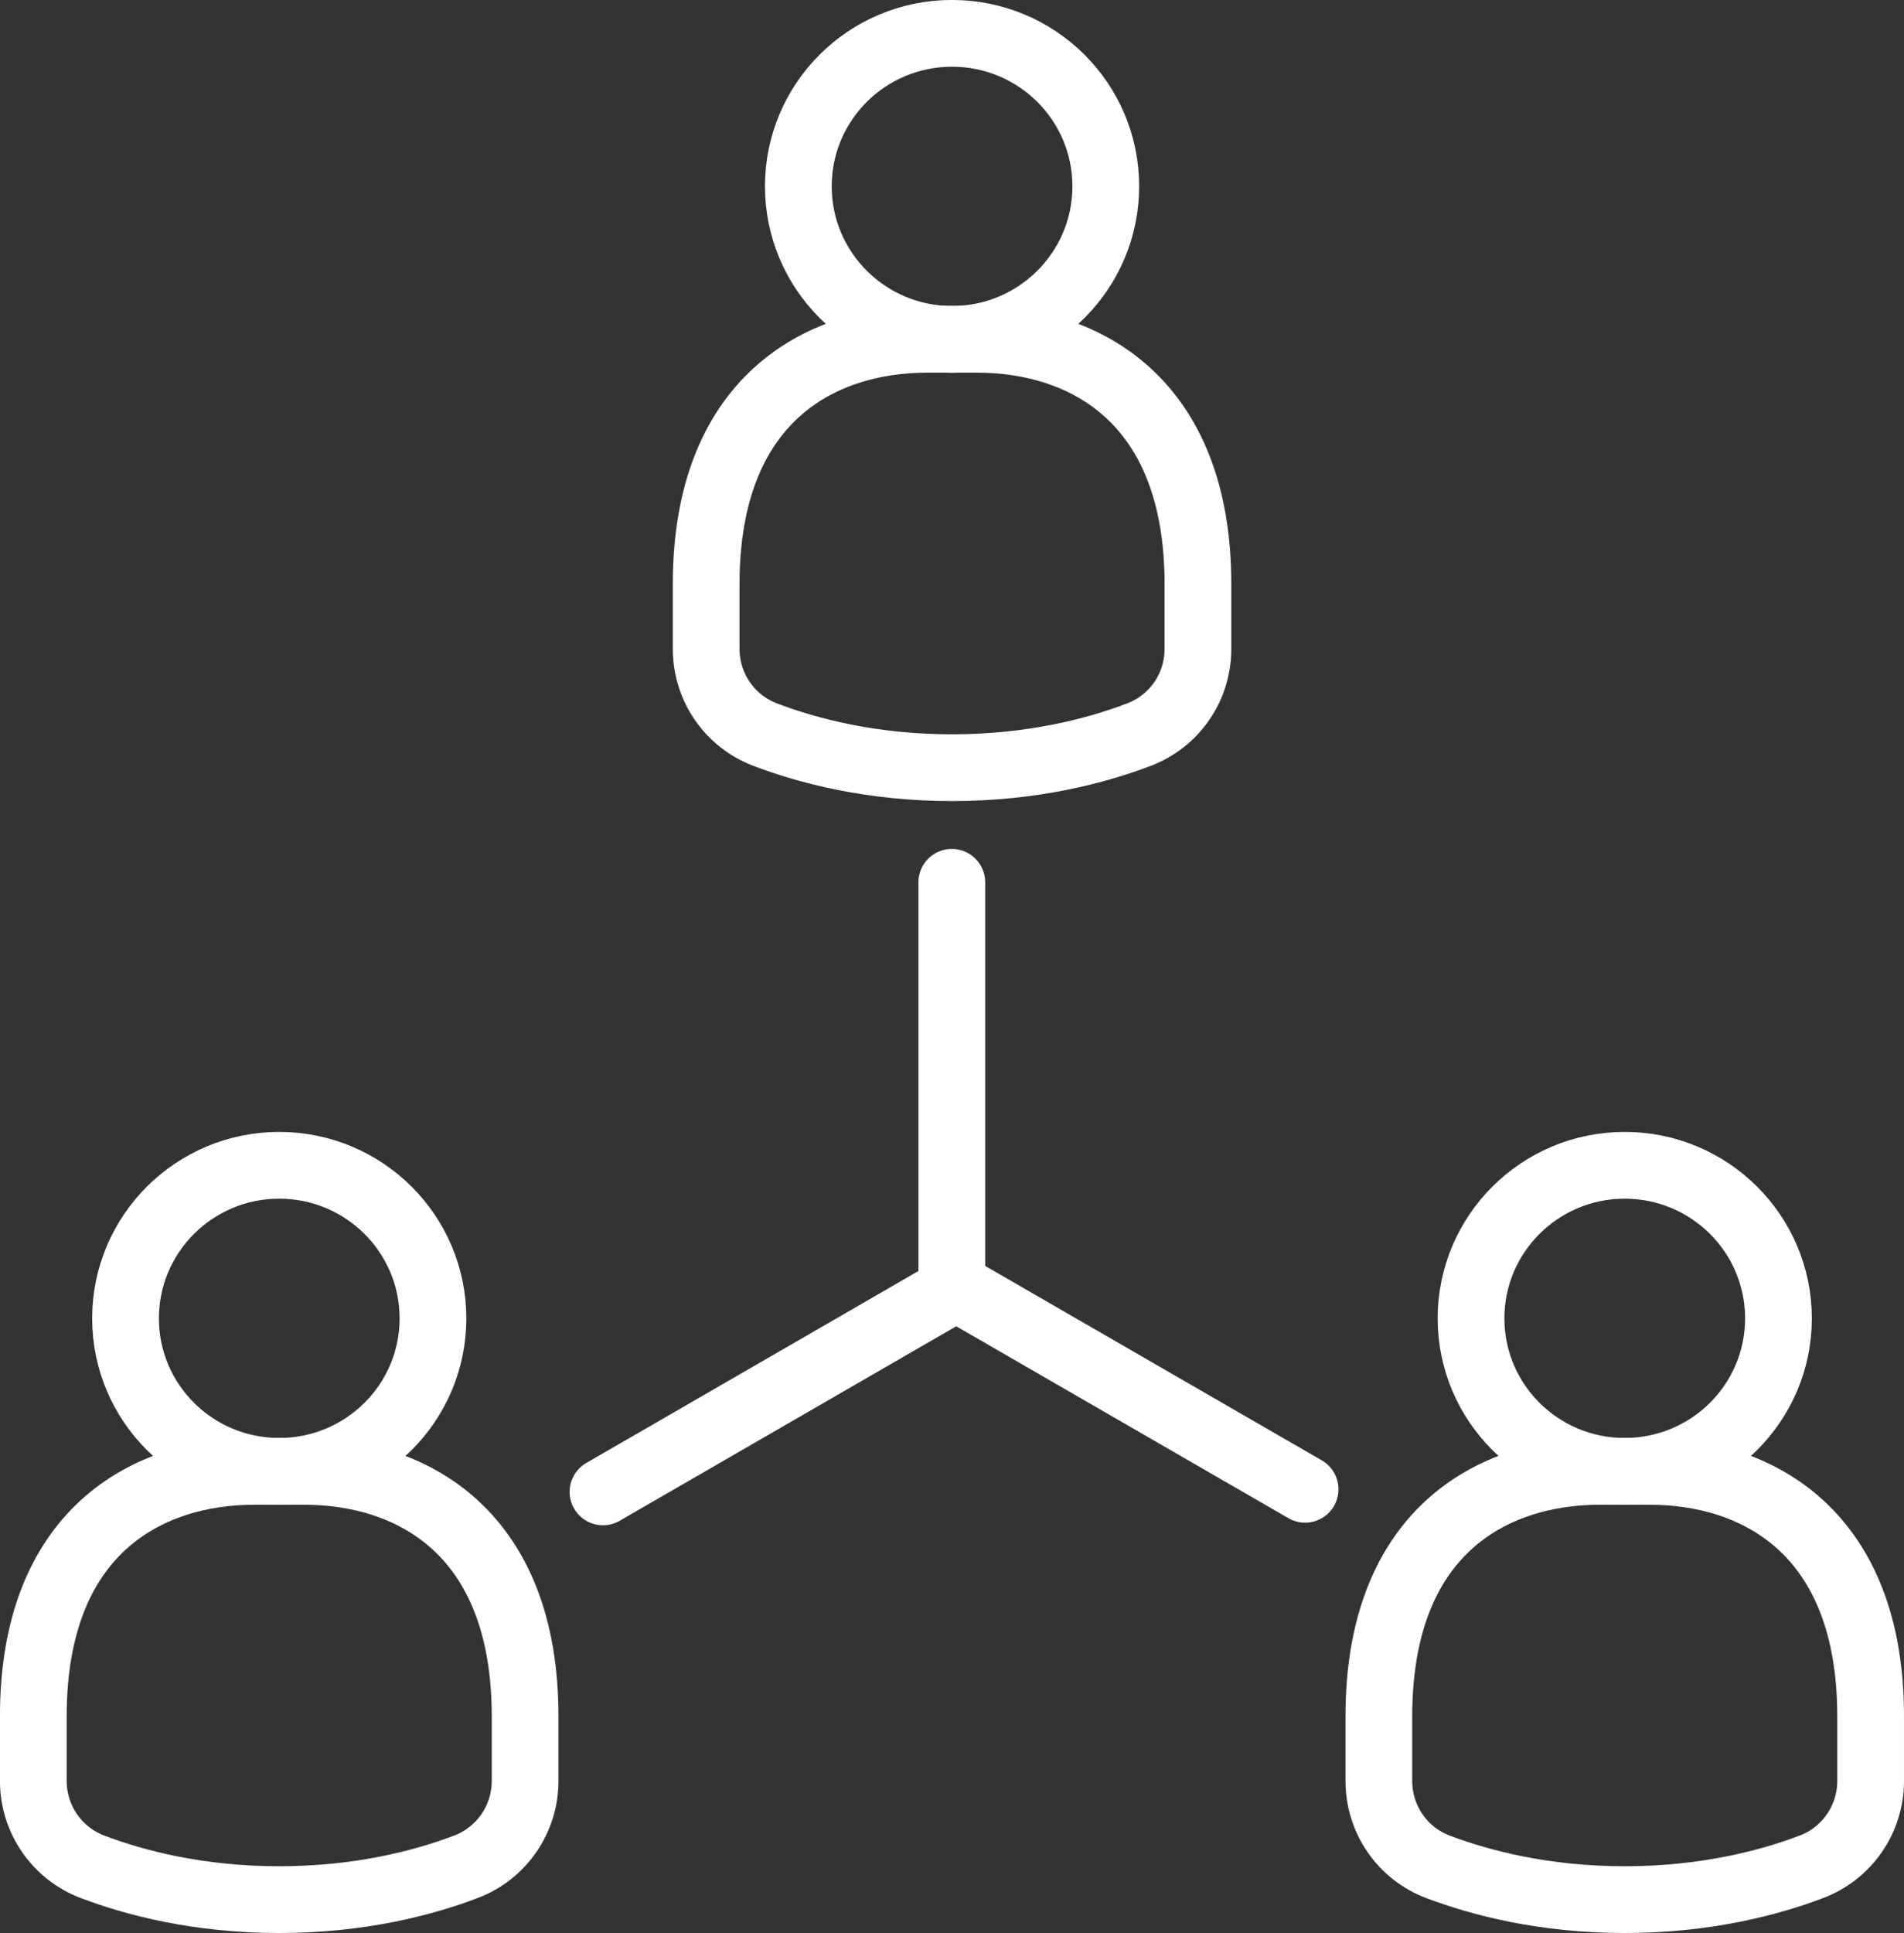
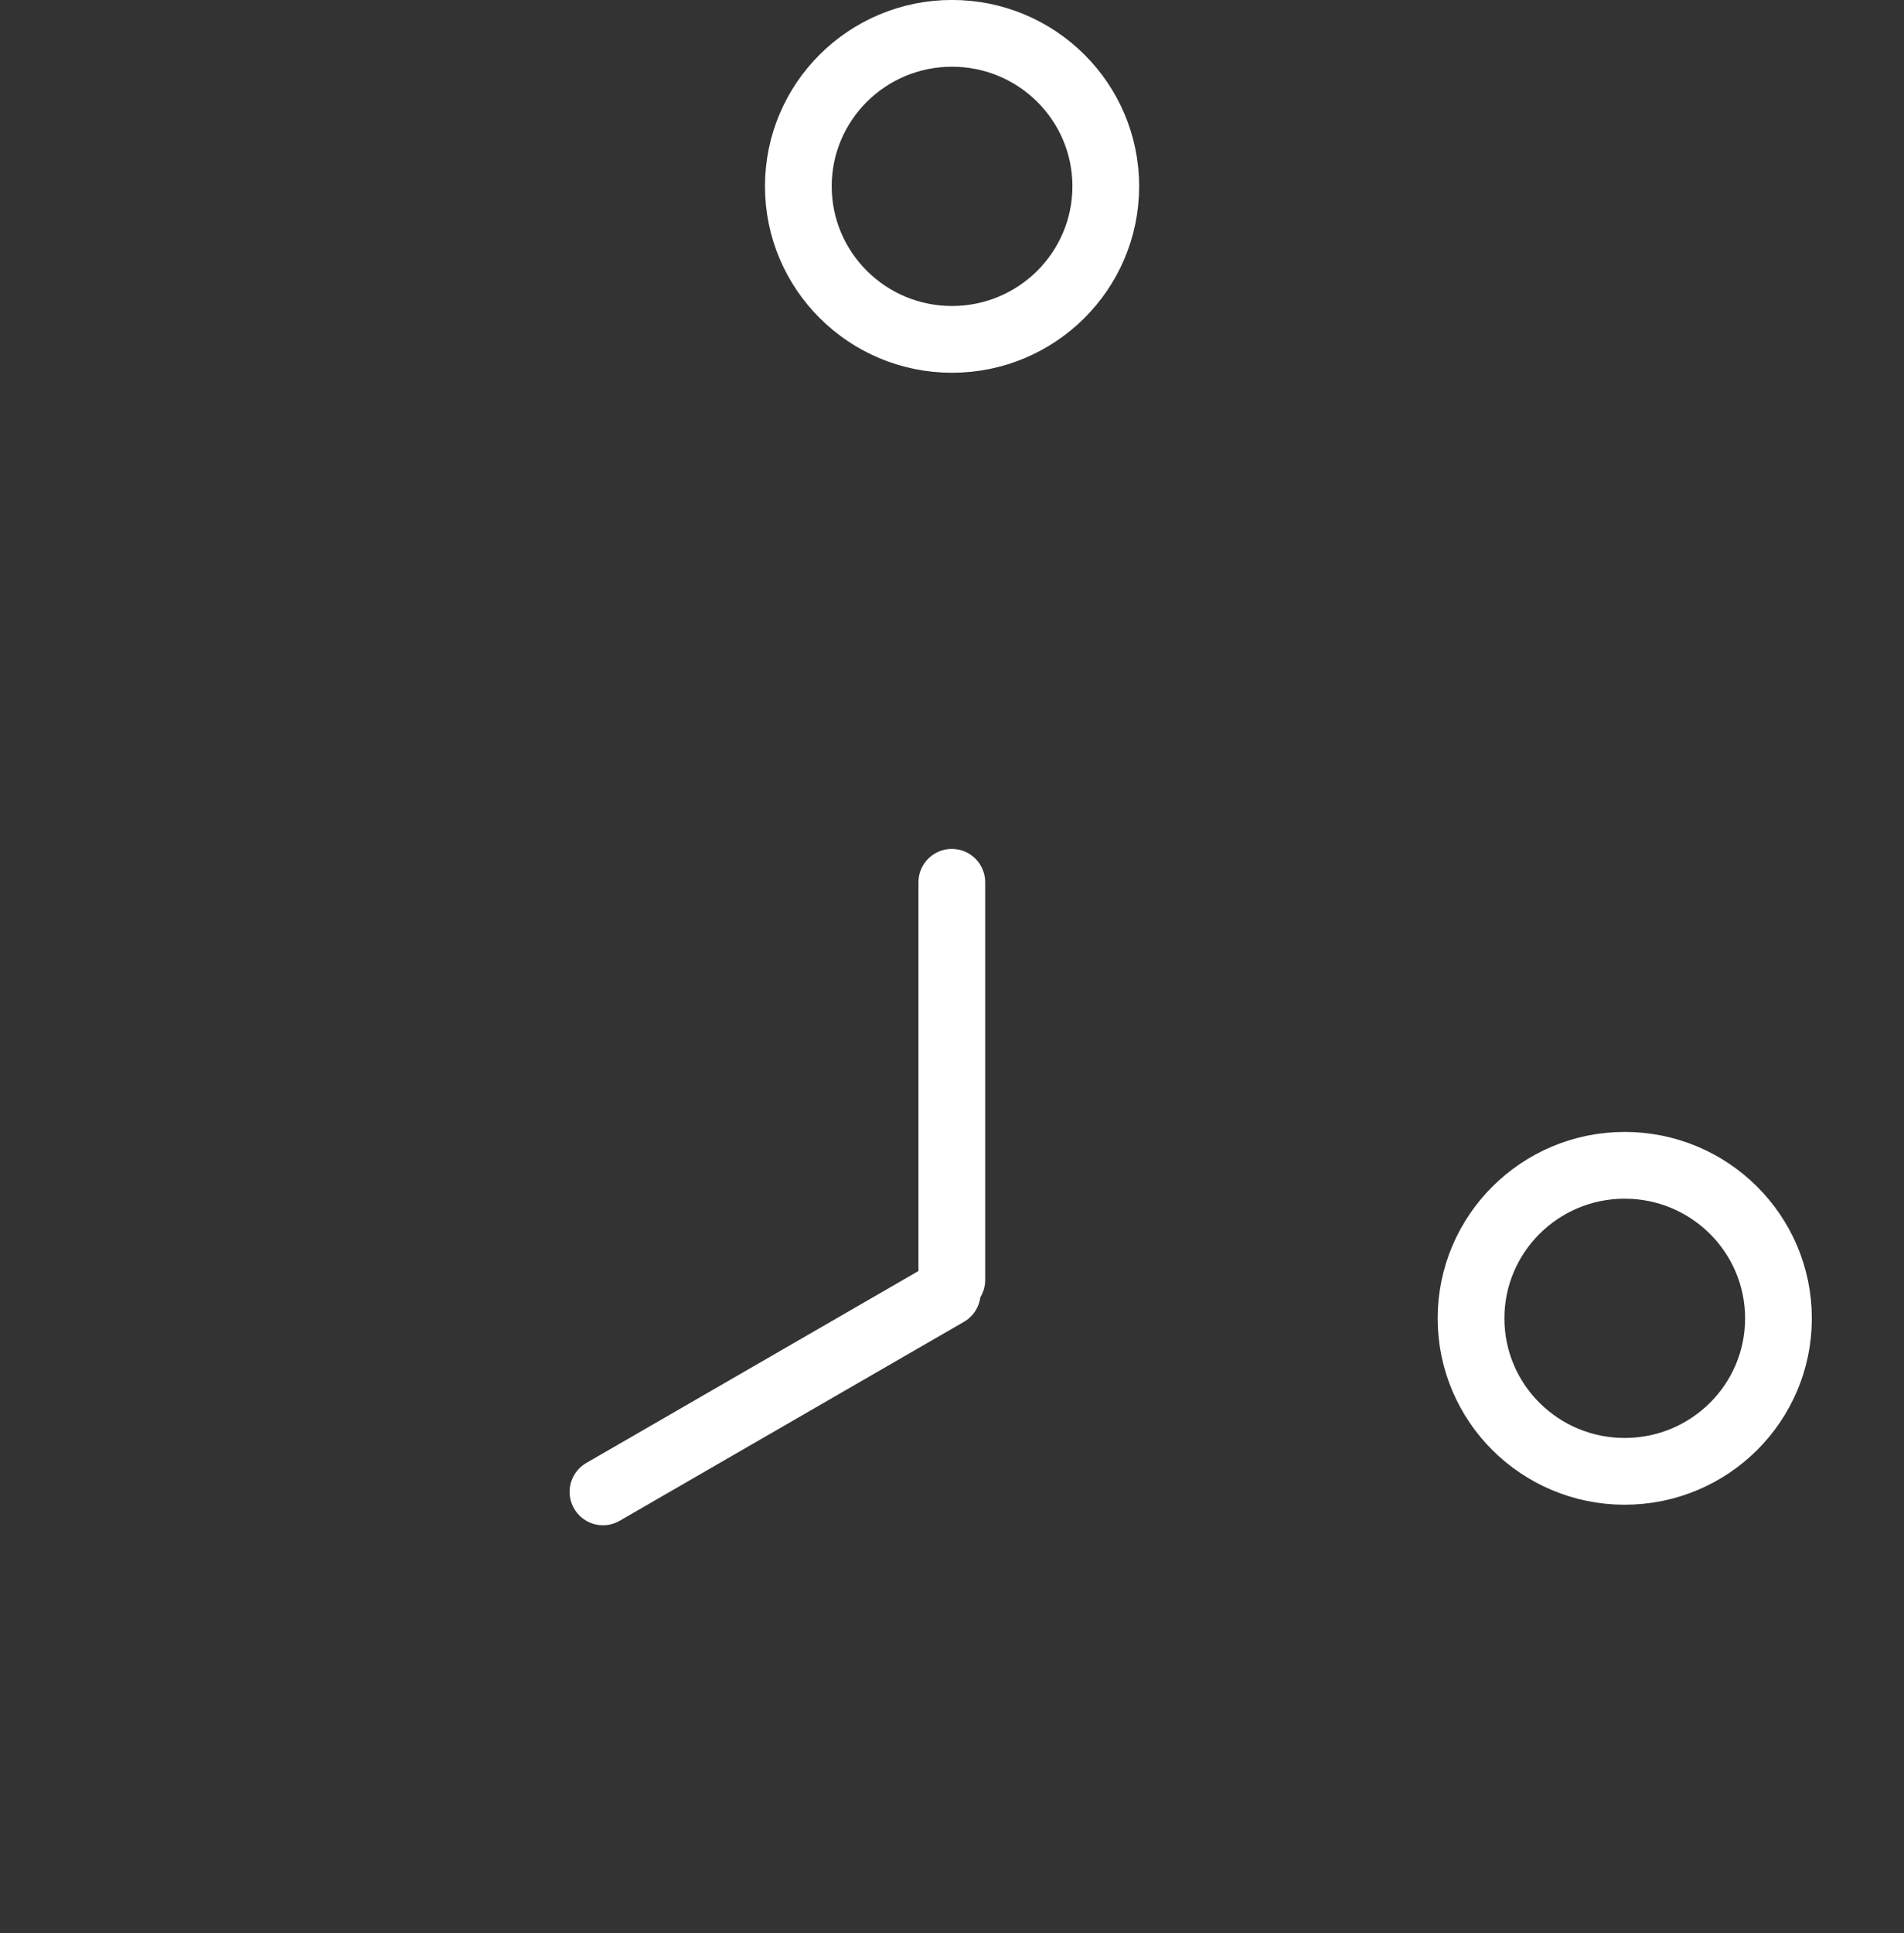
<svg xmlns="http://www.w3.org/2000/svg" width="48.505pt" height="49.223pt" viewBox="0 0 48.505 49.223" version="1.1" id="svg3539">
  <rect x="0" y="0" width="48.505" height="49.223" fill="#333333" stroke="none" />
  <defs id="defs1781">
    <filter id="filter-remove-color" x="0" y="0" width="1" height="1">
      <feColorMatrix color-interpolation-filters="sRGB" values="0 0 0 0 1 0 0 0 0 1 0 0 0 0 1 0 0 0 1 0" id="feColorMatrix149" />
    </filter>
  </defs>
-   <path fill="none" stroke-width="1.7" stroke-linecap="round" stroke-linejoin="round" stroke="#ffffff" stroke-opacity="1" stroke-miterlimit="10" d="m 3.198,33.572 c 0,2.152 1.754,3.895 3.914,3.895 2.164,0 3.918,-1.742 3.918,-3.895 0,-2.152 -1.754,-3.898 -3.918,-3.898 -2.16,0 -3.914,1.746 -3.914,3.898 z m 0,0" id="path2477" />
-   <path fill="none" stroke-width="1.7" stroke-linecap="round" stroke-linejoin="round" stroke="#ffffff" stroke-opacity="1" stroke-miterlimit="10" d="m 11.869,47.537 c 0.91,-0.344 1.508,-1.215 1.508,-2.184 v -1.652 c 0,-4.676 -2.871,-6.234 -5.637,-6.234 h -1.254 c -2.766,0 -5.637,1.559 -5.637,6.234 v 1.652 c 0,0.969 0.598,1.84 1.508,2.184 1.078,0.41 2.699,0.836 4.754,0.836 2.059,0 3.68,-0.426 4.758,-0.836 z m 0,0" id="path2479" />
  <path fill="none" stroke-width="1.7" stroke-linecap="round" stroke-linejoin="round" stroke="#ffffff" stroke-opacity="1" stroke-miterlimit="10" d="m 45.307,33.572 c 0,2.152 -1.754,3.895 -3.918,3.895 -2.16,0 -3.914,-1.742 -3.914,-3.895 0,-2.152 1.754,-3.898 3.914,-3.898 2.164,0 3.918,1.746 3.918,3.898 z m 0,0" id="path2481" />
-   <path fill="none" stroke-width="1.7" stroke-linecap="round" stroke-linejoin="round" stroke="#ffffff" stroke-opacity="1" stroke-miterlimit="10" d="m 36.631,47.537 c -0.91,-0.344 -1.504,-1.215 -1.504,-2.184 v -1.652 c 0,-4.676 2.867,-6.234 5.637,-6.234 h 1.254 c 2.766,0 5.637,1.559 5.637,6.234 v 1.652 c 0,0.969 -0.598,1.84 -1.508,2.184 -1.078,0.41 -2.703,0.836 -4.758,0.836 -2.055,0 -3.676,-0.426 -4.758,-0.836 z m 0,0" id="path2483" />
  <path fill="none" stroke-width="1.7" stroke-linecap="round" stroke-linejoin="round" stroke="#ffffff" stroke-opacity="1" stroke-miterlimit="10" d="m 20.338,4.744 c 0,2.152 1.754,3.898 3.914,3.898 2.164,0 3.918,-1.746 3.918,-3.898 0,-2.152 -1.754,-3.895 -3.918,-3.895 -2.16,0 -3.914,1.742 -3.914,3.895 z m 0,0" id="path2485" />
-   <path fill="none" stroke-width="1.7" stroke-linecap="round" stroke-linejoin="round" stroke="#ffffff" stroke-opacity="1" stroke-miterlimit="10" d="m 29.01,18.709 c 0.91,-0.344 1.508,-1.211 1.508,-2.184 v -1.652 c 0,-4.676 -2.871,-6.234 -5.637,-6.234 h -1.254 c -2.769,0 -5.637,1.559 -5.637,6.234 v 1.652 c 0,0.973 0.598,1.84 1.508,2.184 1.078,0.41 2.699,0.84 4.754,0.84 2.055,0 3.68,-0.43 4.758,-0.84 z m 0,0" id="path2487" />
  <path fill="none" stroke-width="1.7" stroke-linecap="round" stroke-linejoin="round" stroke="#ffffff" stroke-opacity="1" stroke-miterlimit="10" d="m 24.248,32.592 v -10.125" id="path2489" />
-   <path fill="none" stroke-width="1.7" stroke-linecap="round" stroke-linejoin="round" stroke="#ffffff" stroke-opacity="1" stroke-miterlimit="10" d="m 24.475,32.858 8.773,5.066" id="path2491" />
  <path fill="none" stroke-width="1.7" stroke-linecap="round" stroke-linejoin="round" stroke="#ffffff" stroke-opacity="1" stroke-miterlimit="10" d="m 24.131,32.924 -8.77,5.066" id="path2493" />
</svg>